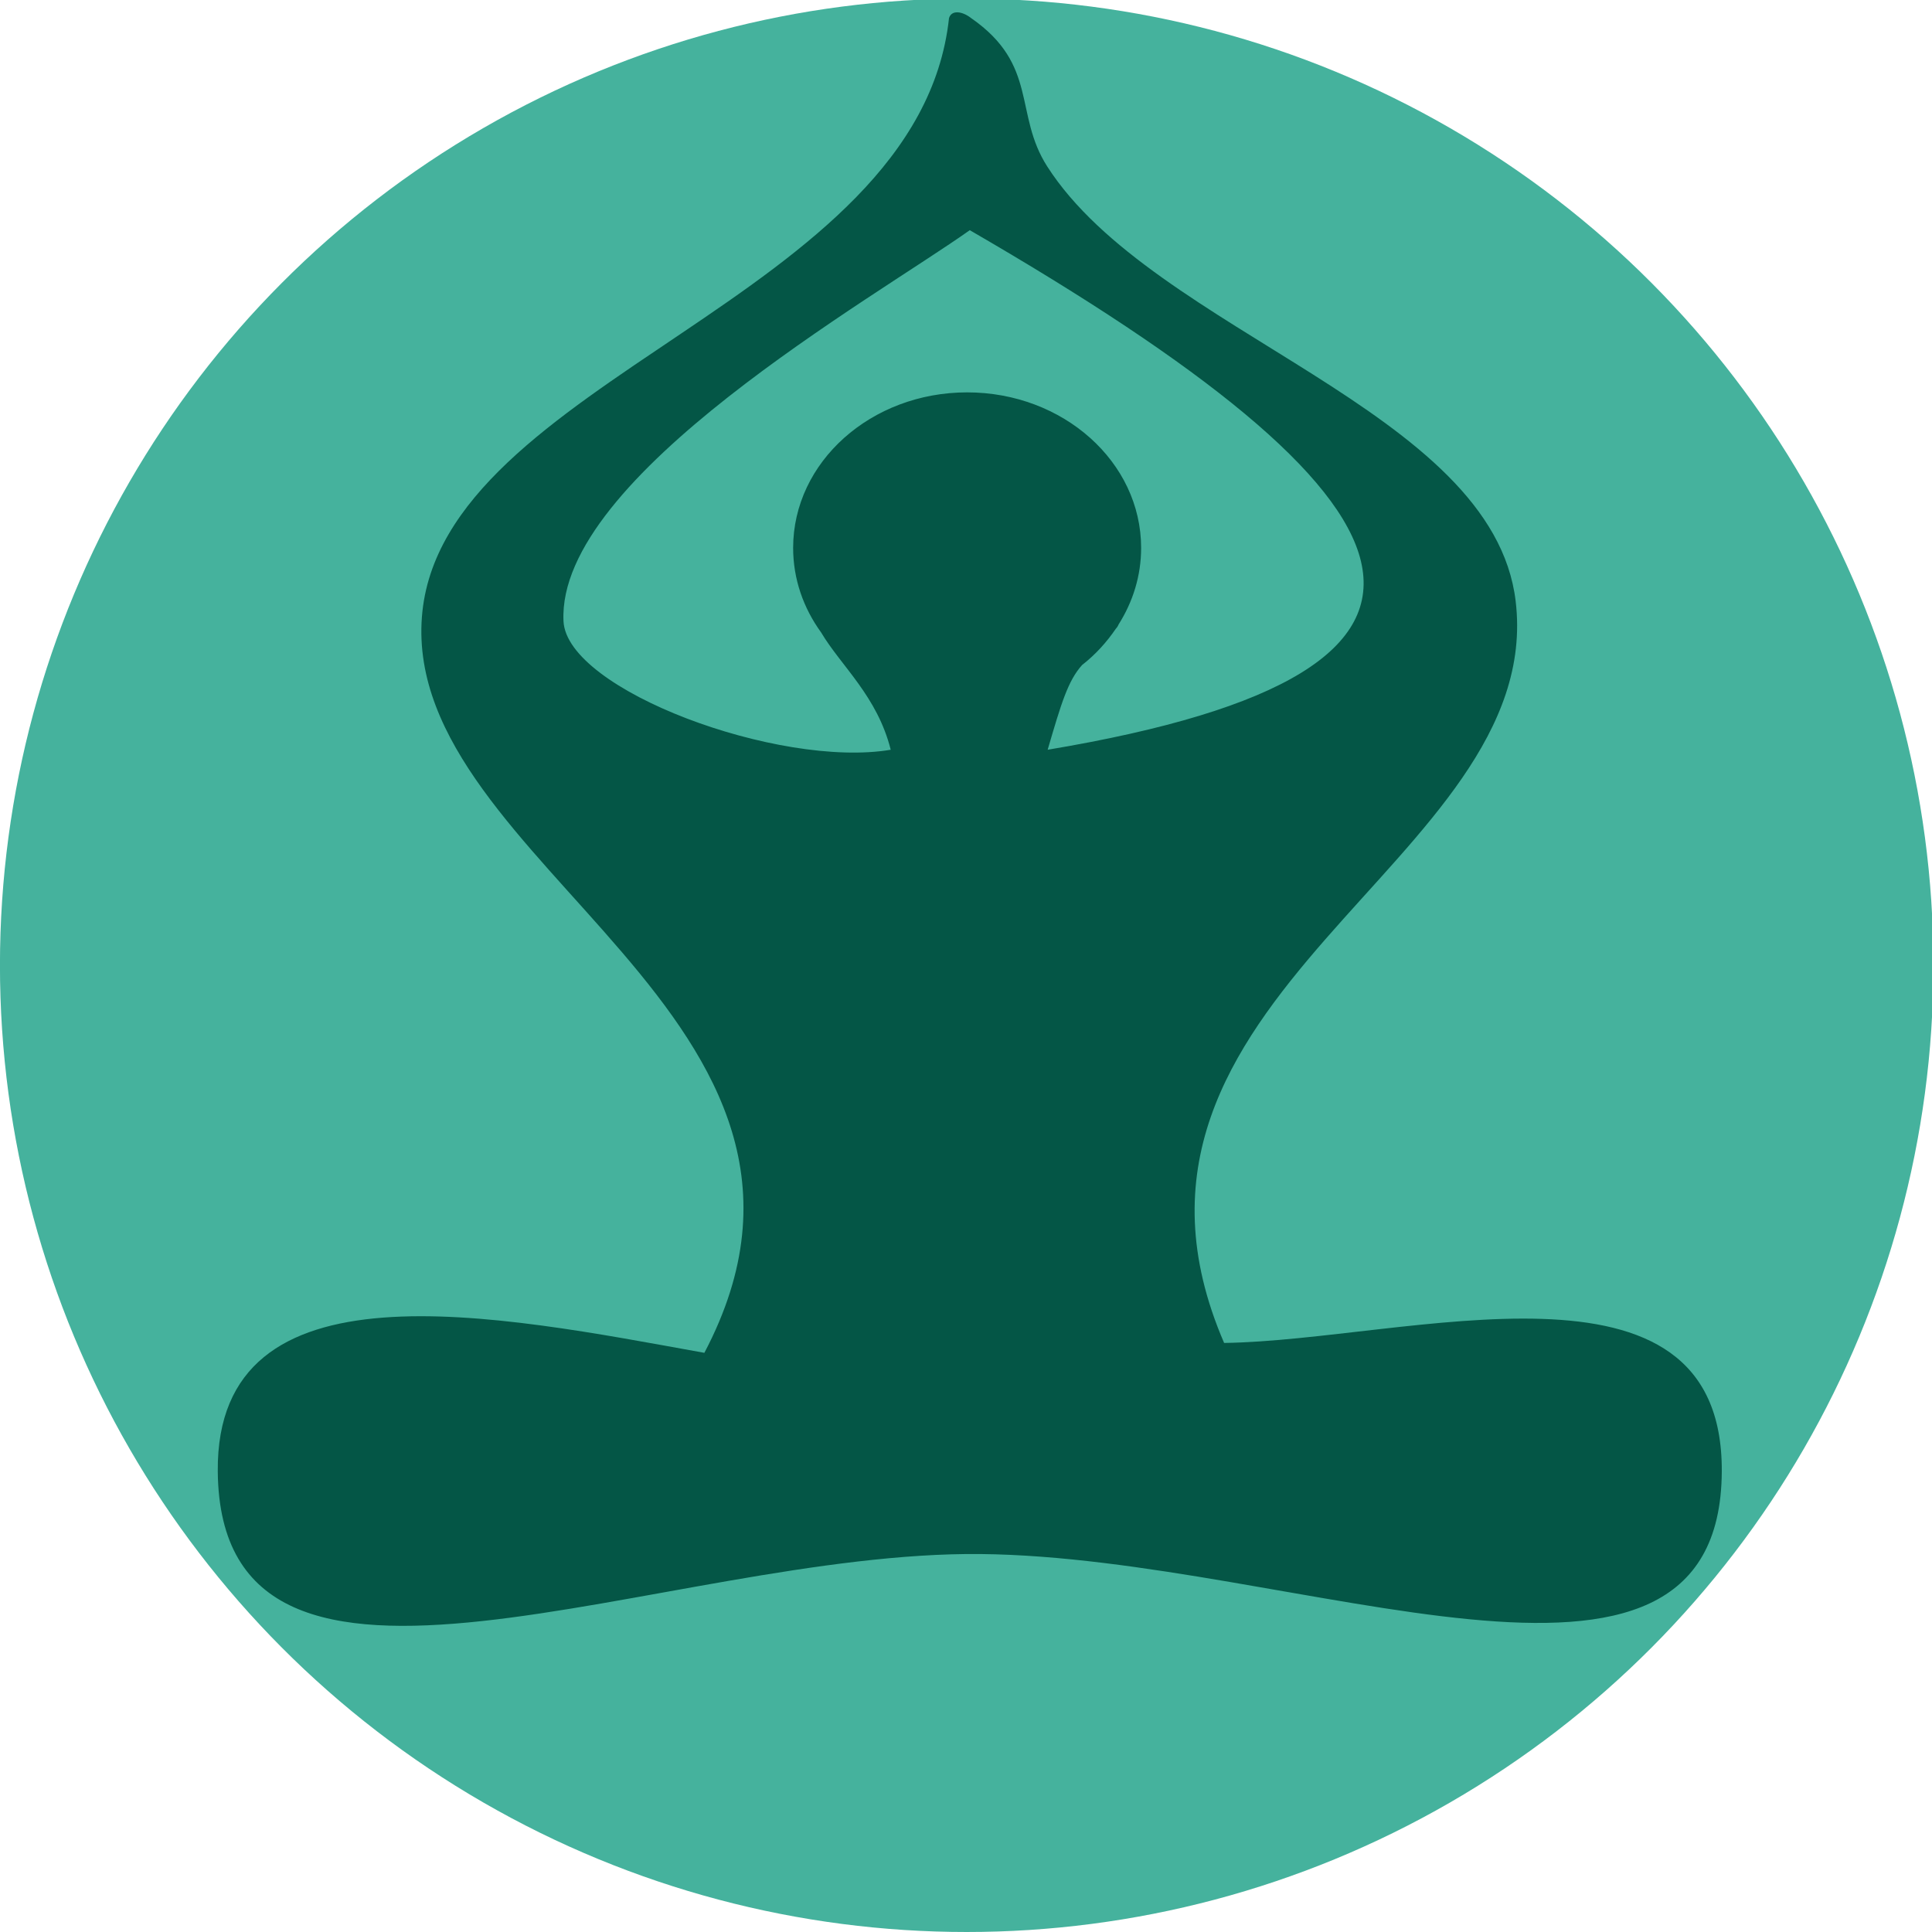
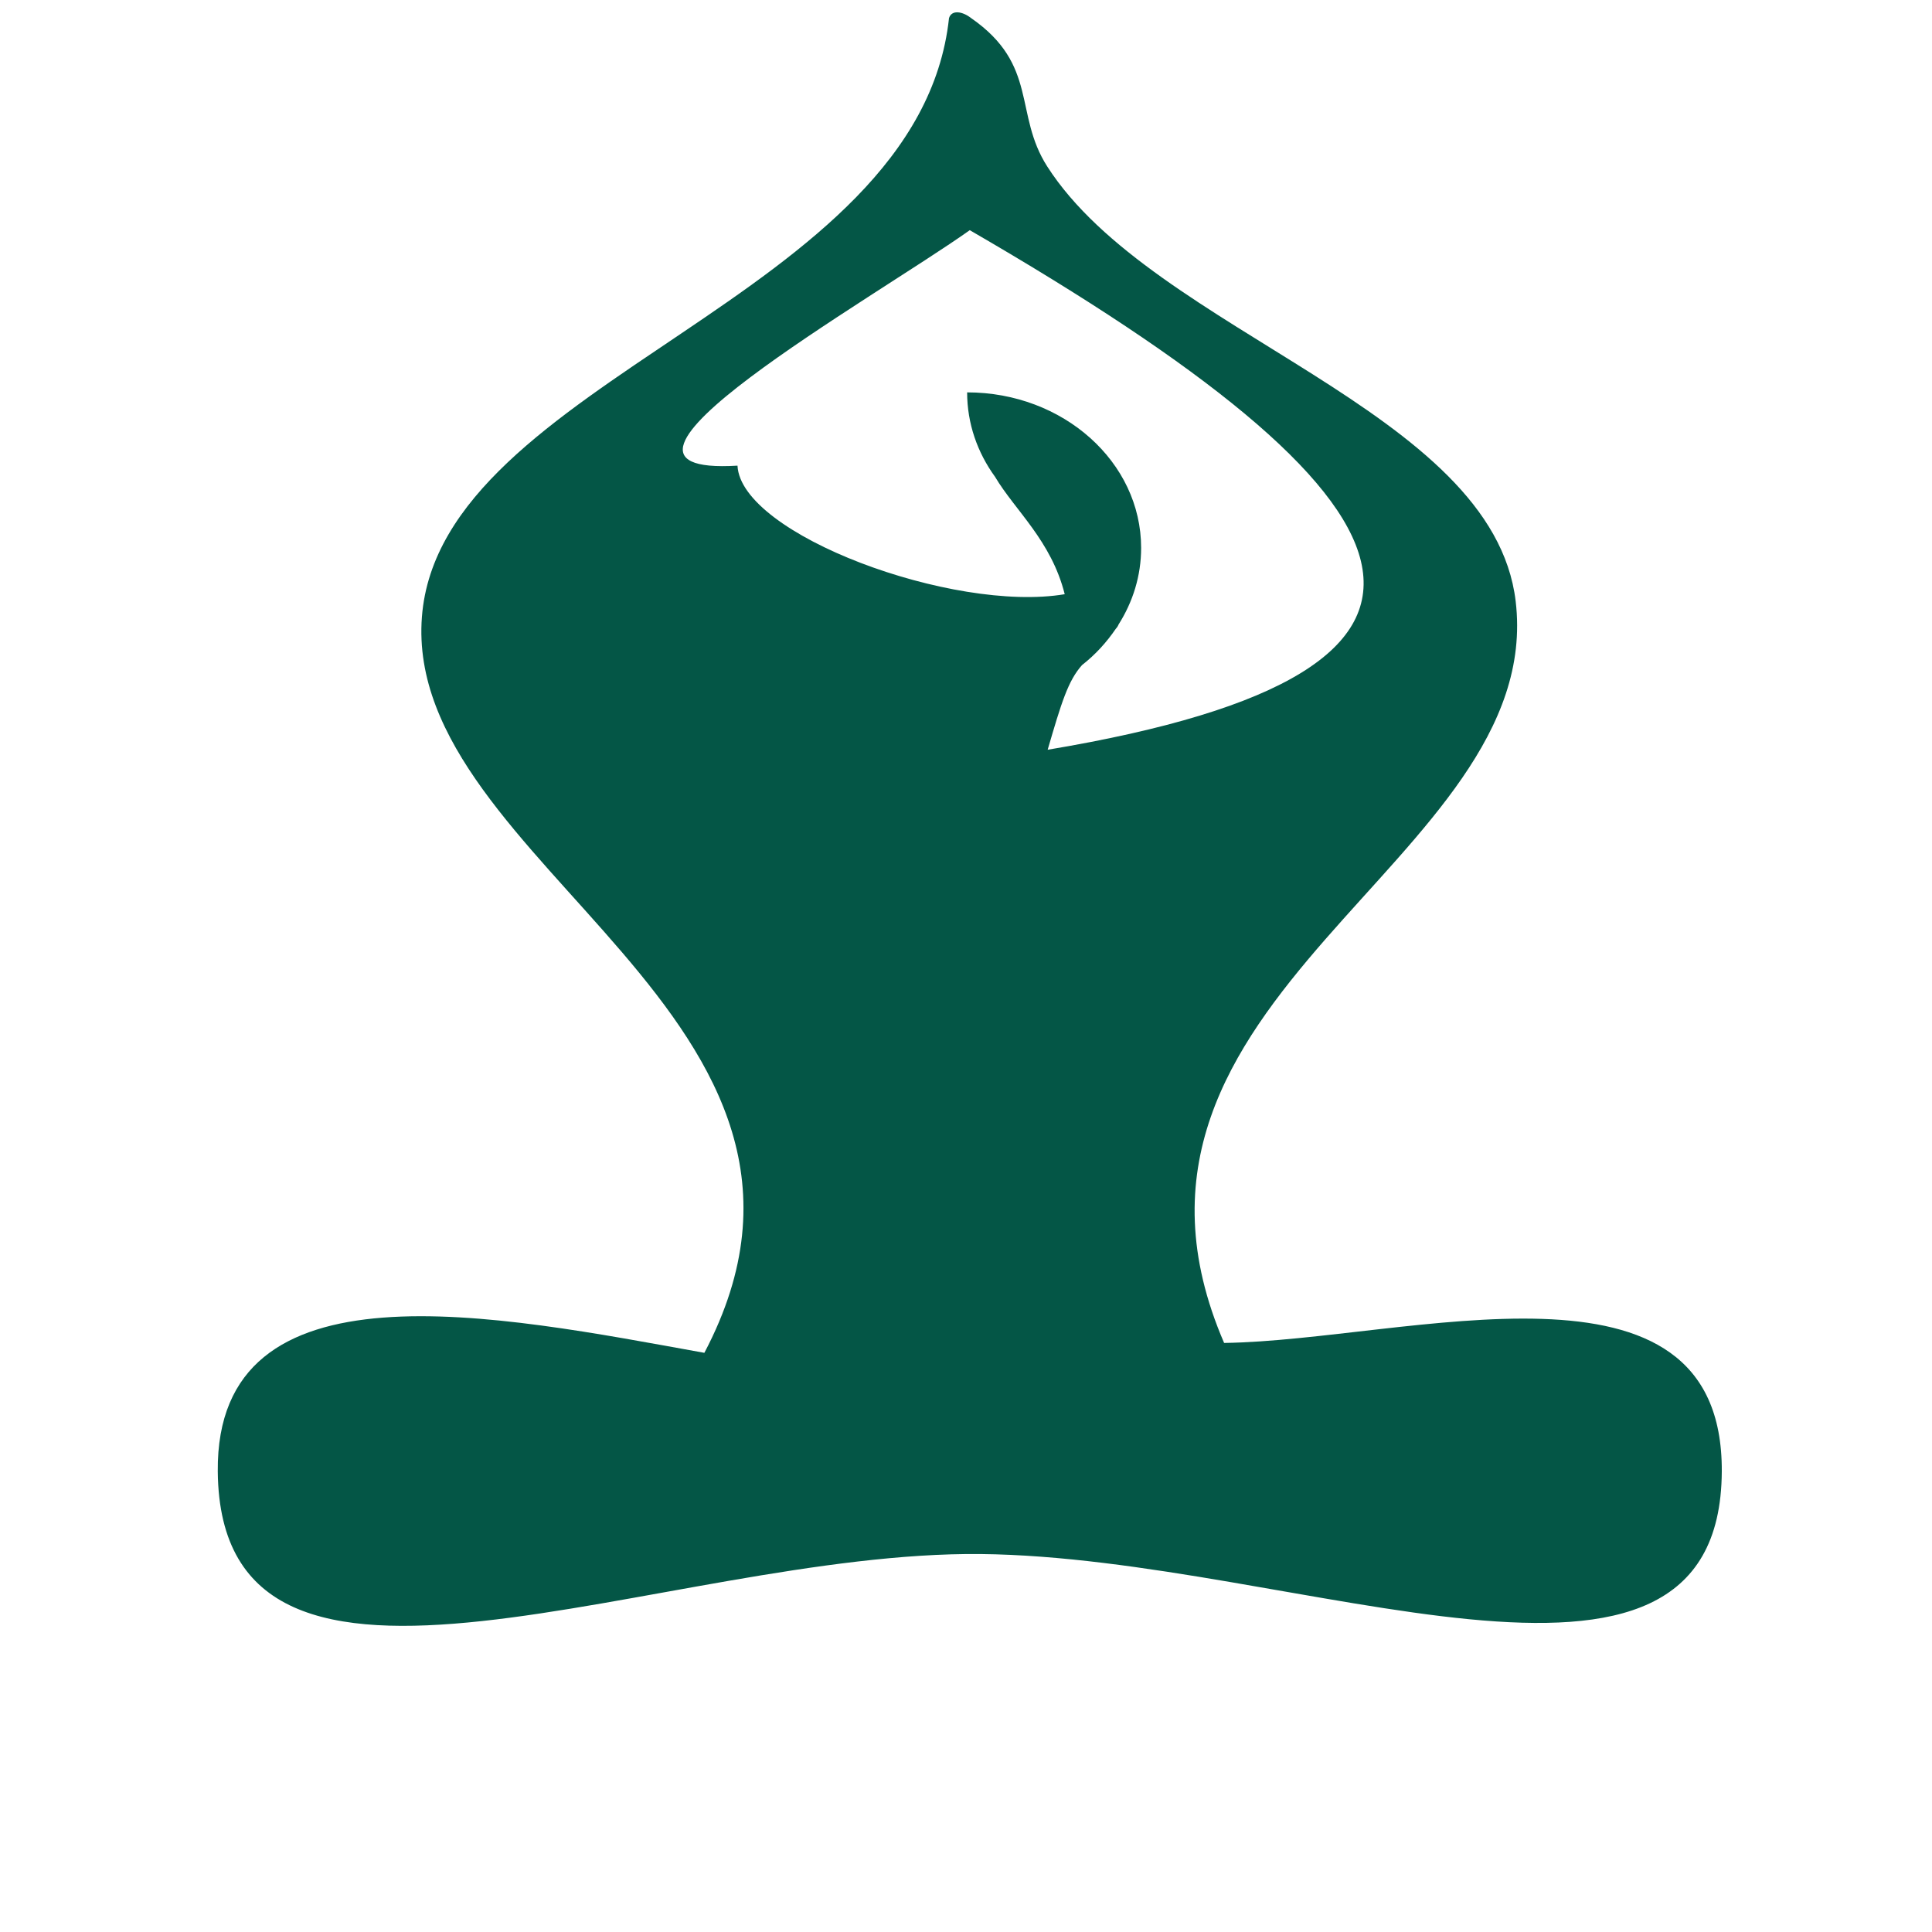
<svg xmlns="http://www.w3.org/2000/svg" id="Layer_1" x="0px" y="0px" viewBox="0 0 256 256">
  <path display="none" fill="#45B29D" d="M654.473-196.632c-28.419-29.375-103.32-19.678-103.32,32.903l0.173-0.401  c0-45.868-75.745-63.729-104.616-33.888c-28.875,29.841-28.875,78.222-0.002,108.06c0.022,0.023,0.045,0.04,0.064,0.062  L551.26,18.103L655.813-89.96l-0.063-0.069C683.279-119.961,682.897-167.26,654.473-196.632z" />
-   <circle fill="#45B29D" cx="128.091" cy="127.903" r="128.097" />
-   <circle display="none" fill="#231F20" cx="95.25" cy="141" r="13" />
  <circle display="none" fill="#231F20" cx="178.334" cy="141" r="13" />
-   <path fill="#045646" d="M162.202,177.947c-19.878-46.053,42.735-63.775,38.632-98.28c-3.021-25.411-47.945-35.539-62.077-57.62  c-4.445-6.945-1.121-13.438-10.081-19.65c-1.141-0.898-2.577-1.134-2.927,0c-4.026,37.313-67.424,47.757-69.844,79.349  c-2.516,32.866,60.775,53.152,37.427,97.511c-27.344-4.931-64.745-12.752-64.477,15.723c0.365,38.706,59.225,10.508,101.11,10.938  c41.949,0.429,97.979,26.262,98.181-10.938C228.312,164.118,186.454,177.602,162.202,177.947z M143.379,88.122  c1.773-1.385,3.244-3.006,4.475-4.813c0.169-0.178,0.286-0.365,0.36-0.559c1.9-2.997,2.991-6.458,2.991-10.149  c0-11.383-10.321-20.61-23.055-20.61c-12.732,0-23.055,9.228-23.055,20.61c0,4.128,1.363,7.969,3.701,11.192  c2.648,4.462,7.442,8.439,9.229,15.552c-14.777,2.496-42.92-7.898-43.358-17.034C73.75,63.165,115.851,39.495,128.5,30.5  c61.602,35.661,73.167,58.333,10.321,68.846C140.637,93.132,141.512,90.208,143.379,88.122z" />
+   <path fill="#045646" d="M162.202,177.947c-19.878-46.053,42.735-63.775,38.632-98.28c-3.021-25.411-47.945-35.539-62.077-57.62  c-4.445-6.945-1.121-13.438-10.081-19.65c-1.141-0.898-2.577-1.134-2.927,0c-4.026,37.313-67.424,47.757-69.844,79.349  c-2.516,32.866,60.775,53.152,37.427,97.511c-27.344-4.931-64.745-12.752-64.477,15.723c0.365,38.706,59.225,10.508,101.11,10.938  c41.949,0.429,97.979,26.262,98.181-10.938C228.312,164.118,186.454,177.602,162.202,177.947z M143.379,88.122  c1.773-1.385,3.244-3.006,4.475-4.813c0.169-0.178,0.286-0.365,0.36-0.559c1.9-2.997,2.991-6.458,2.991-10.149  c0-11.383-10.321-20.61-23.055-20.61c0,4.128,1.363,7.969,3.701,11.192  c2.648,4.462,7.442,8.439,9.229,15.552c-14.777,2.496-42.92-7.898-43.358-17.034C73.75,63.165,115.851,39.495,128.5,30.5  c61.602,35.661,73.167,58.333,10.321,68.846C140.637,93.132,141.512,90.208,143.379,88.122z" />
</svg>